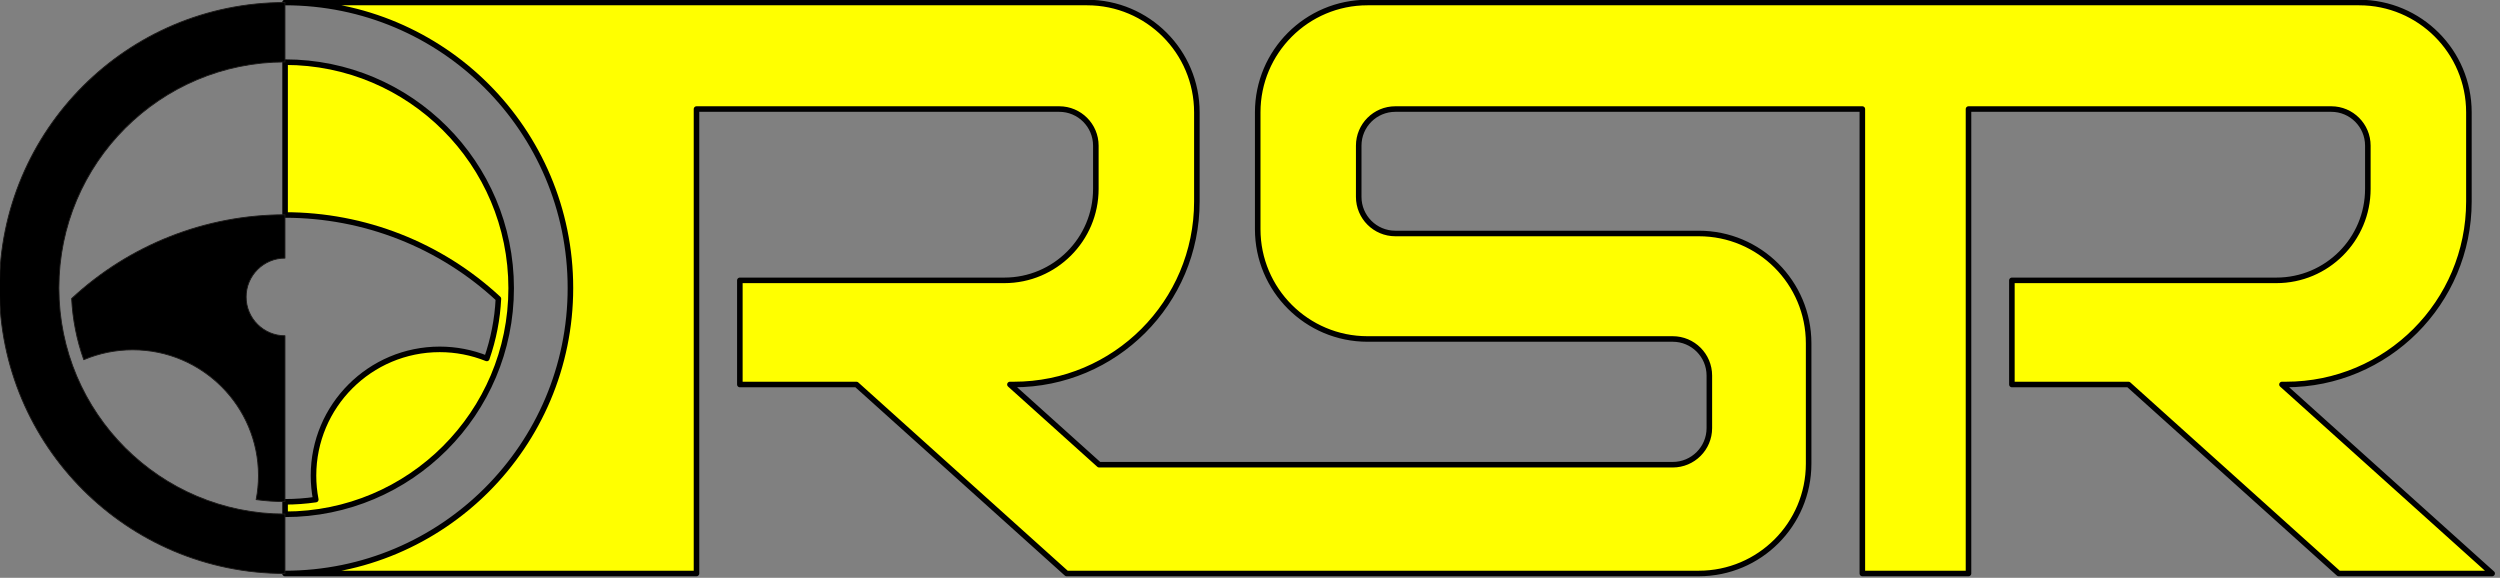
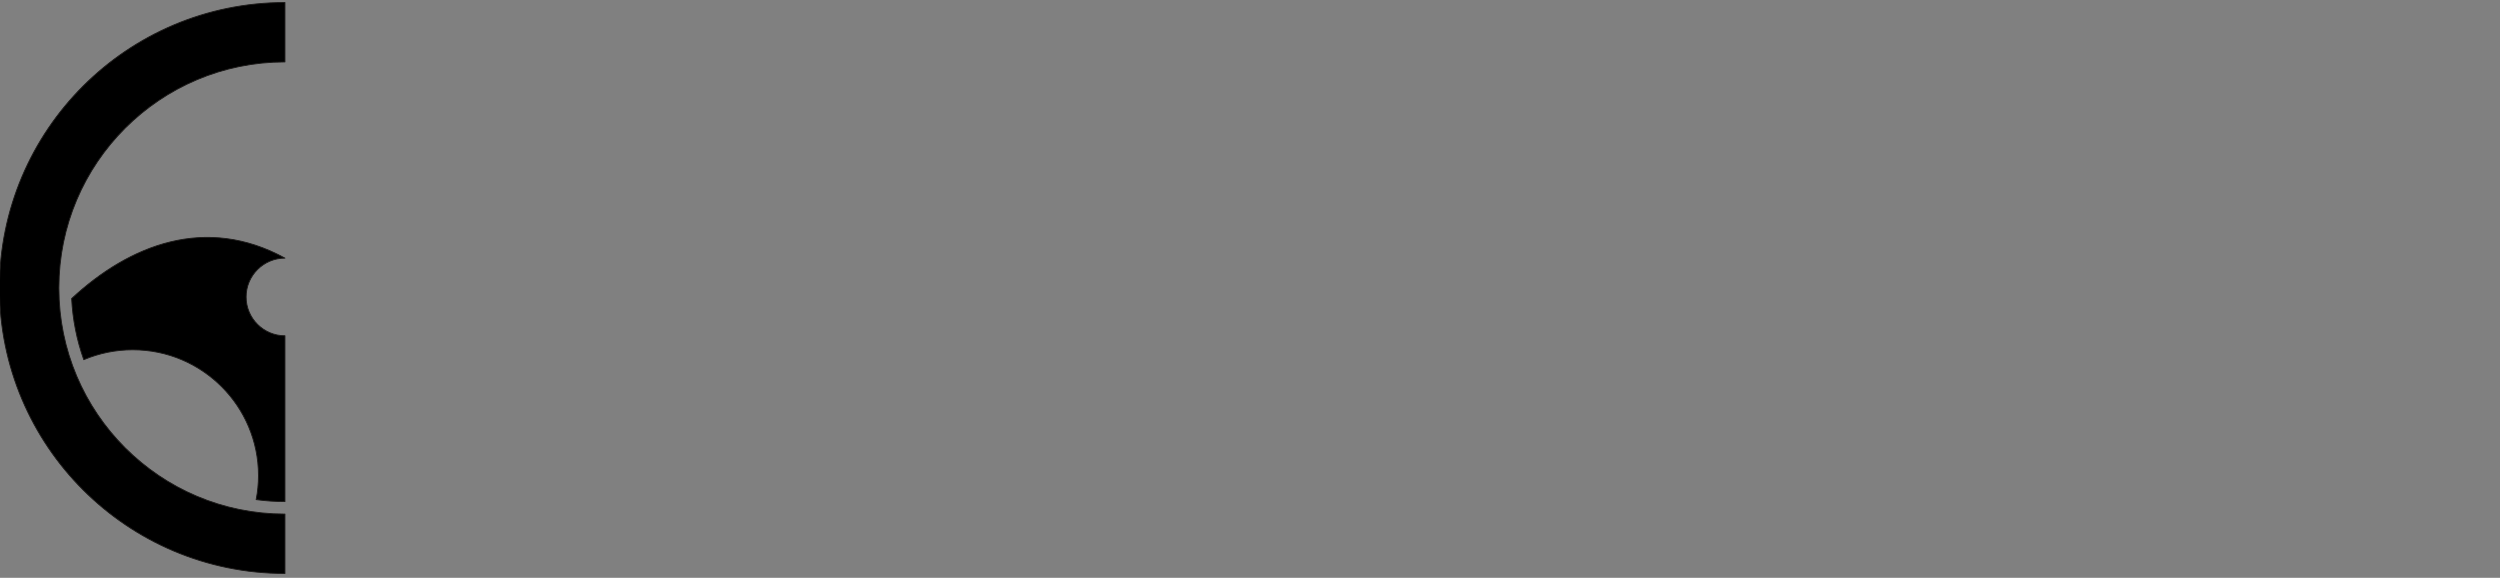
<svg xmlns="http://www.w3.org/2000/svg" width="100%" height="100%" viewBox="0 0 450 104" version="1.1" xml:space="preserve" style="fill-rule:evenodd;clip-rule:evenodd;stroke-linejoin:round;stroke-miterlimit:2;">
  <rect x="0" y="0" width="450" height="104" fill="#808080" stroke="none" />
  <g transform="matrix(1,0,0,1,-68.769,-323.999)">
    <g id="path37" transform="matrix(0.581,0,0,0.581,-476.23,468.012)">
-       <path d="M1026.32,-247.09C1075.16,-247.09 1114.76,-207.492 1114.76,-158.646C1114.76,-109.799 1075.16,-70.199 1026.32,-70.199L1153.82,-70.199L1153.82,-214.086L1266.2,-214.086C1272.46,-214.086 1277.54,-209.01 1277.54,-202.748L1277.54,-189.36C1277.54,-173.704 1264.84,-161.013 1249.19,-161.013L1167.25,-161.013L1167.25,-128.749L1203.37,-128.749L1268.49,-70.199L1464.35,-70.199C1483.14,-70.199 1498.37,-85.429 1498.37,-104.215L1498.37,-141.519C1498.37,-160.307 1483.14,-175.535 1464.35,-175.535L1370.32,-175.535C1364.06,-175.535 1358.98,-180.611 1358.98,-186.873L1358.98,-202.748C1358.98,-209.01 1364.06,-214.086 1370.32,-214.086L1515.01,-214.086L1515.01,-70.199L1547.9,-70.199L1547.9,-214.086L1660.29,-214.086C1666.55,-214.086 1671.62,-209.01 1671.62,-202.748L1671.62,-189.36C1671.62,-173.704 1658.93,-161.013 1643.28,-161.013L1561.34,-161.013L1561.34,-128.749L1597.46,-128.749L1662.58,-70.199L1710.13,-70.199L1645.01,-128.749L1646.24,-128.749C1677.55,-128.749 1702.93,-154.133 1702.93,-185.443L1702.93,-213.074C1702.93,-231.861 1687.7,-247.09 1668.91,-247.09L1361.71,-247.09C1342.92,-247.09 1327.69,-231.861 1327.69,-213.074L1327.69,-176.867C1327.69,-158.079 1342.92,-142.851 1361.71,-142.851L1456.27,-142.851C1462.53,-142.851 1467.61,-137.774 1467.61,-131.513L1467.61,-115.239C1467.61,-108.977 1462.53,-103.9 1456.27,-103.9L1278.56,-103.9L1250.92,-128.749L1252.15,-128.749C1283.46,-128.749 1308.84,-154.133 1308.84,-185.443L1308.84,-213.074C1308.84,-231.861 1293.61,-247.09 1274.83,-247.09L1026.32,-247.09Z" style="fill:rgb(255,255,0);stroke:black;stroke-width:1.72px;" />
-     </g>
+       </g>
    <g id="path39" transform="matrix(0.581,0,0,0.581,-476.23,468.012)">
-       <path d="M1096.4,-158.576C1096.4,-197.256 1065.04,-228.613 1026.36,-228.613L1026.36,-181.264C1050.88,-181.264 1074.49,-171.99 1092.45,-155.305C1092.14,-149.001 1090.92,-142.779 1088.85,-136.817C1084.22,-138.677 1079.27,-139.632 1074.28,-139.632C1052.67,-139.632 1035.16,-122.117 1035.16,-100.511C1035.16,-98.022 1035.4,-95.539 1035.87,-93.096C1032.72,-92.636 1029.54,-92.407 1026.36,-92.407L1026.36,-88.537C1065.04,-88.537 1096.4,-119.895 1096.4,-158.576Z" style="fill:rgb(255,255,0);stroke:black;stroke-width:1.72px;" />
-     </g>
+       </g>
    <g id="Layer1002" transform="matrix(0.581,0,0,0.581,-476.23,468.012)">
-       <path id="path41" d="M979.14,-139.5C1000.66,-139.5 1018.11,-122.053 1018.11,-100.532C1018.11,-98.032 1017.87,-95.538 1017.39,-93.083C1020.35,-92.68 1023.33,-92.476 1026.32,-92.476L1026.32,-143.849C1019.68,-143.849 1014.29,-149.232 1014.29,-155.876C1014.29,-162.518 1019.68,-167.901 1026.32,-167.901L1026.32,-181.333C1001.8,-181.333 978.192,-172.059 960.231,-155.374C960.551,-148.911 961.817,-142.528 963.989,-136.433C968.784,-138.457 973.936,-139.5 979.14,-139.5Z" style="stroke:rgb(27,25,24);stroke-width:0.28px;stroke-linejoin:miter;stroke-miterlimit:4;" />
+       <path id="path41" d="M979.14,-139.5C1000.66,-139.5 1018.11,-122.053 1018.11,-100.532C1018.11,-98.032 1017.87,-95.538 1017.39,-93.083C1020.35,-92.68 1023.33,-92.476 1026.32,-92.476L1026.32,-143.849C1019.68,-143.849 1014.29,-149.232 1014.29,-155.876C1014.29,-162.518 1019.68,-167.901 1026.32,-167.901C1001.8,-181.333 978.192,-172.059 960.231,-155.374C960.551,-148.911 961.817,-142.528 963.989,-136.433C968.784,-138.457 973.936,-139.5 979.14,-139.5Z" style="stroke:rgb(27,25,24);stroke-width:0.28px;stroke-linejoin:miter;stroke-miterlimit:4;" />
      <path id="path43" d="M956.28,-158.646C956.28,-197.325 987.636,-228.682 1026.32,-228.682L1026.32,-247.09C977.47,-247.09 937.872,-207.492 937.872,-158.646C937.872,-109.799 977.47,-70.199 1026.32,-70.199L1026.32,-88.607C987.637,-88.607 956.28,-119.964 956.28,-158.646Z" style="stroke:rgb(27,25,24);stroke-width:0.28px;stroke-linejoin:miter;stroke-miterlimit:4;" />
    </g>
  </g>
</svg>